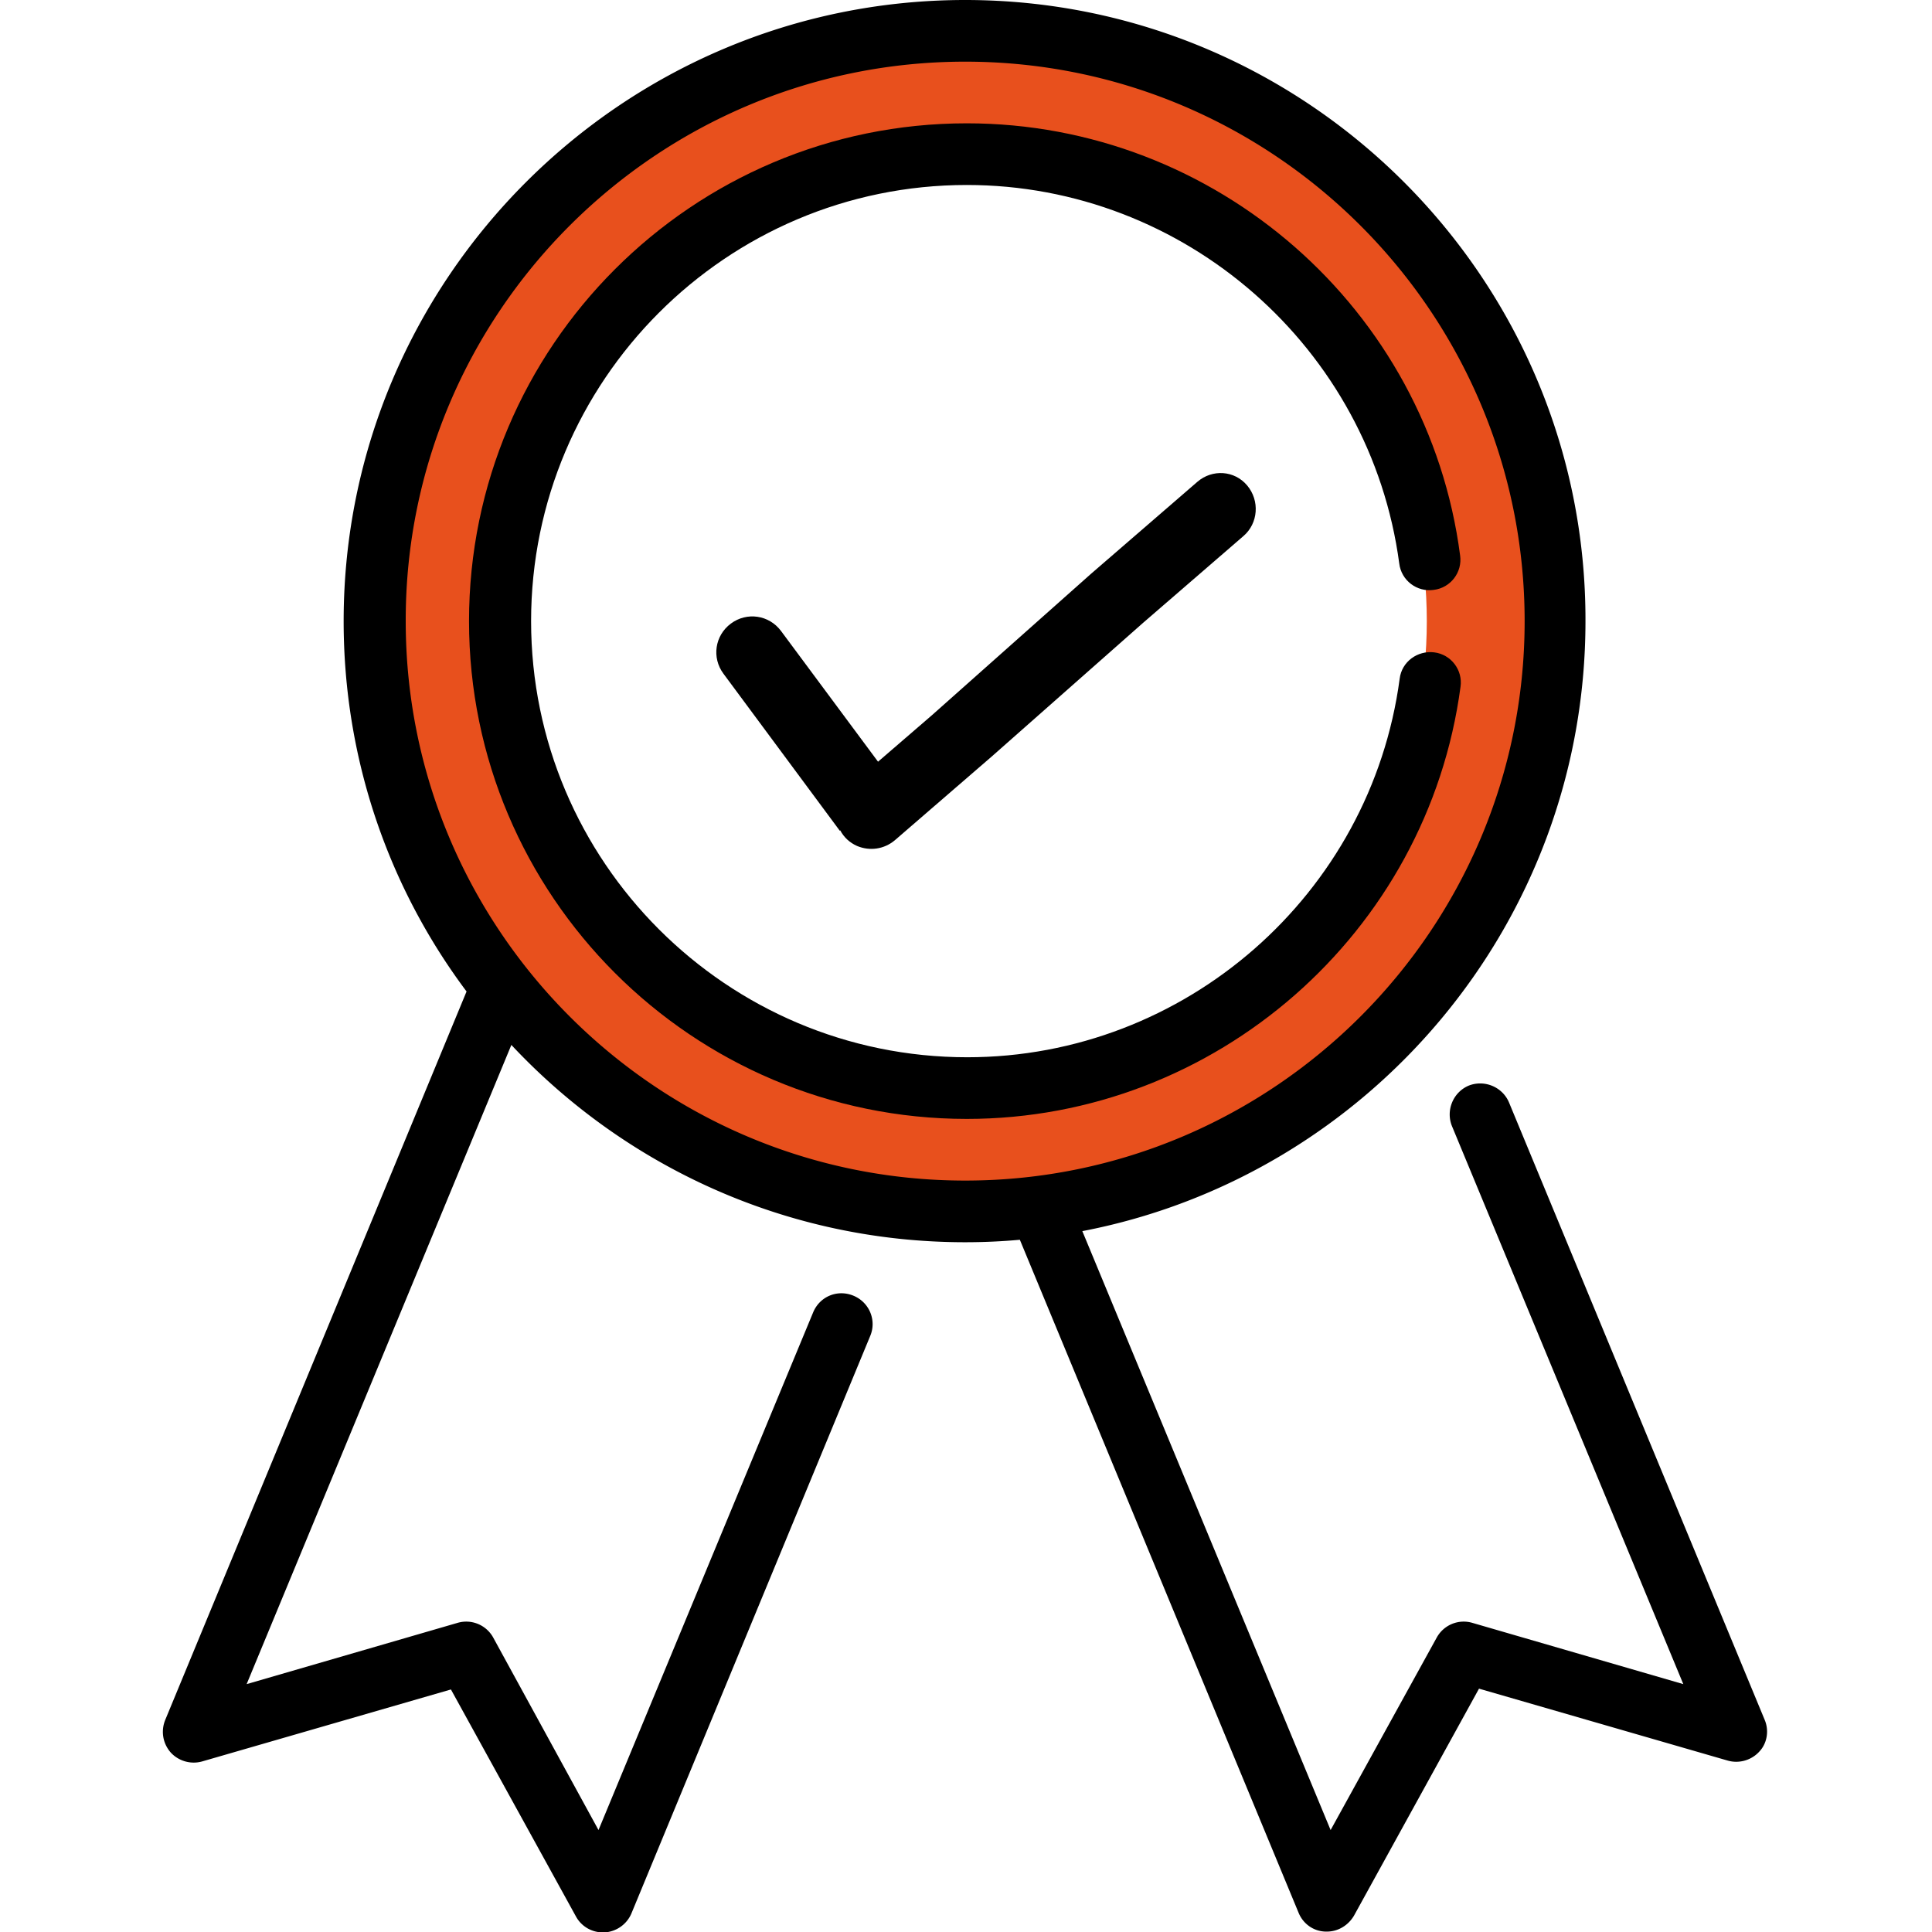
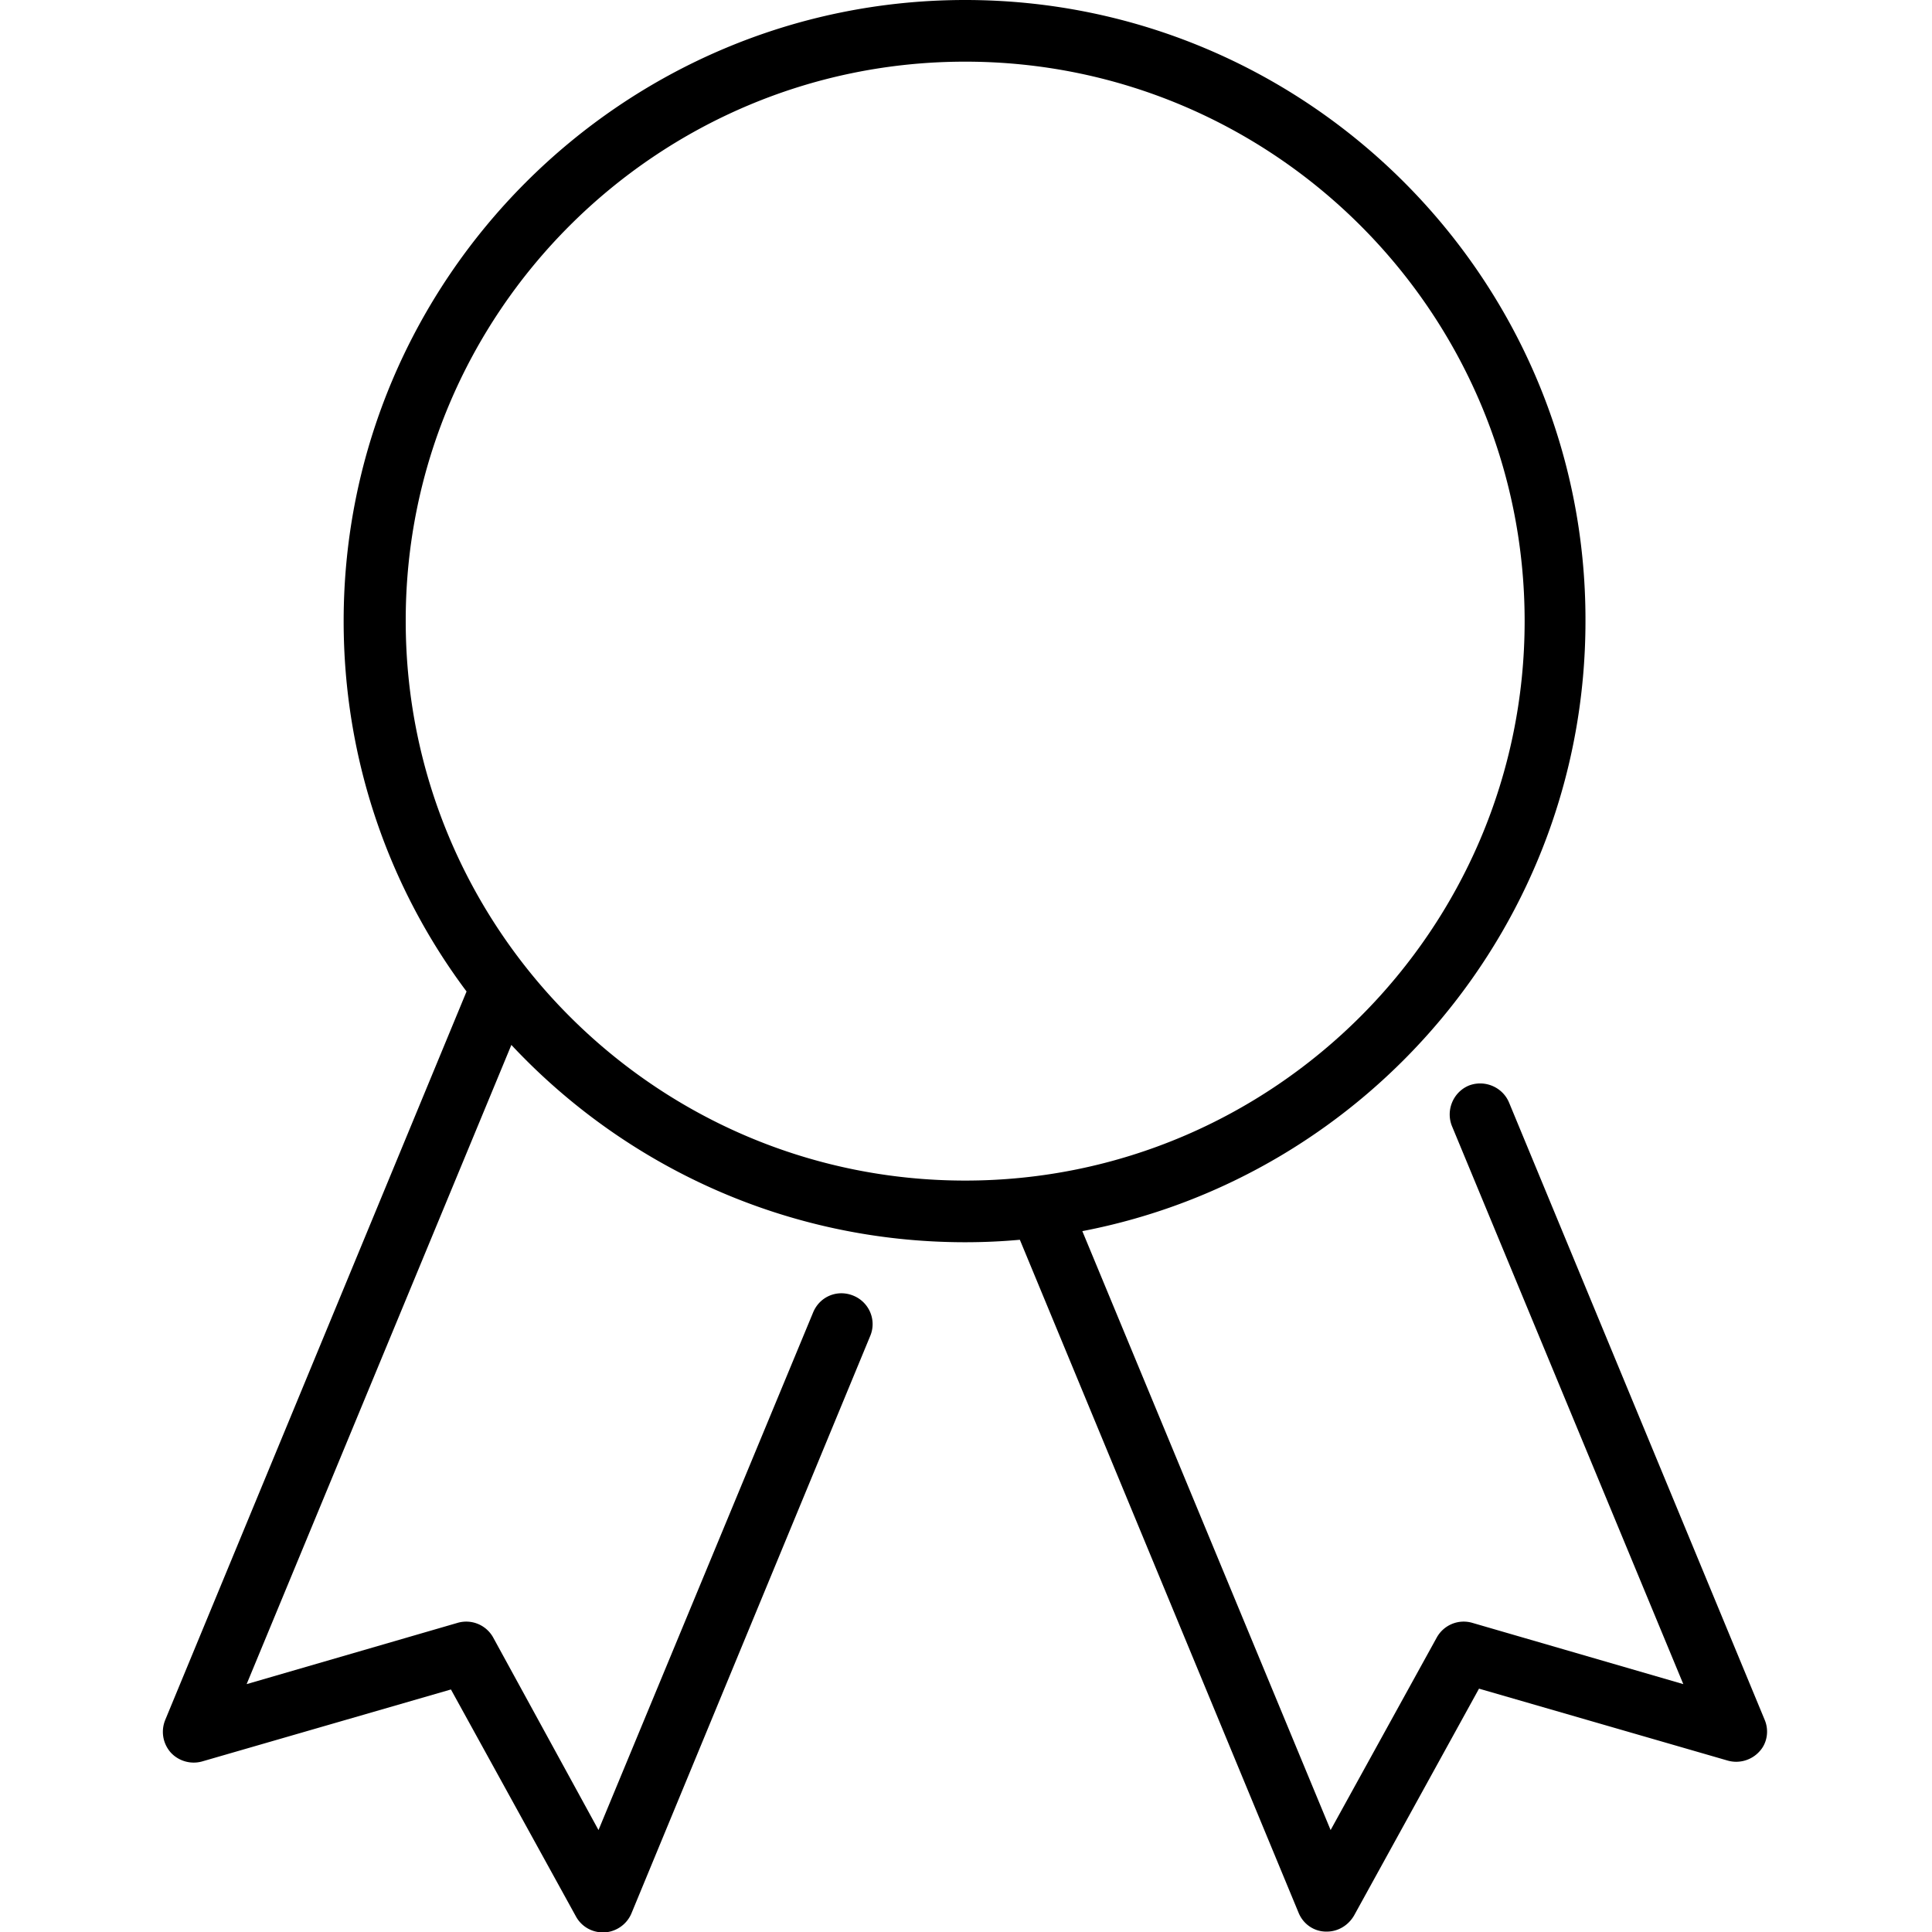
<svg xmlns="http://www.w3.org/2000/svg" viewBox="0 0 470 470">
-   <path d="M235 8C155.5 8 91 72.5 91 152s64.5 144 144 144 144-64.5 144-144S314.5 8 235 8zm-.2 255.5c-62 0-112.3-50.3-112.3-112.3S172.7 38.8 234.8 38.8s112.3 50.3 112.3 112.3-50.3 112.4-112.3 112.4z" fill="#e8501d" />
-   <path d="M291.3 117.2l-25.9 22.4-38.7 34.4-13.1 11.3-23.6-31.8c-2.9-3.9-8.3-4.7-12.2-1.8s-4.7 8.3-1.8 12.2l28.3 38.2.1-.1c.9 1.7 2.3 3 4.1 3.8 3.1 1.3 6.6.8 9.2-1.4l23.6-20.4 36.8-32.5 24.4-21.1c3.6-3.1 4-8.6.9-12.3s-8.5-4-12.1-.9z" />
  <path d="M429.3 418.4l-62.2-150.2c-1.6-3.8-6-5.6-9.8-4.1-3.8 1.6-5.6 6-4.1 9.8l56.3 135.8-51.3-14.9c-3.4-1-7 .5-8.7 3.6l-25.8 46.8-60.4-145.7c69.7-13.4 122.4-74.9 122.4-148.4C385.9 67.8 318.1 0 234.8 0S83.6 67.8 83.6 151.1c0 33.8 11.1 65 29.9 90.1L40.2 418.4c-1.1 2.7-.6 5.7 1.3 7.9 1.9 2.1 4.9 3 7.7 2.2l60.5-17.5 30.4 55.2c1.3 2.4 3.8 3.9 6.6 3.9h.4c2.9-.2 5.4-2 6.5-4.6L211.7 325c1.6-3.8-.2-8.2-4.1-9.8s-8.2.2-9.8 4.1l-52.2 125.9-25.6-46.8a7.49 7.49 0 00-8.7-3.6L60 409.7l64.4-155.5c27.6 29.5 66.9 48 110.4 48 4.5 0 8.9-.2 13.3-.6l67.8 163.7c1.1 2.7 3.6 4.5 6.5 4.6h.4c2.7 0 5.2-1.5 6.6-3.9l30.4-55.2 60.5 17.5c2.8.8 5.8-.1 7.7-2.2 1.9-2 2.4-5.1 1.3-7.7zM234.8 287.2c-75.1 0-136.1-61.1-136.1-136.1-.1-75 61-136.1 136.1-136.1s136.1 61.1 136.1 136.1-61.1 136.1-136.1 136.1z" />
-   <path d="M348.9 158.7c-4.1-.5-7.9 2.3-8.4 6.4-7 52.5-52.2 92.1-105.2 92.1-58.5 0-106.1-47.6-106.1-106.1S176.7 45 235.2 45c53 0 98.2 39.6 105.2 92.1.5 4.1 4.3 7 8.4 6.4 4.1-.5 7-4.3 6.4-8.4C347.4 75.2 295.8 30 235.2 30c-66.8 0-121.1 54.3-121.1 121.1s54.3 121.1 121.1 121.1c60.5 0 112.1-45.2 120.1-105.1.6-4.1-2.3-7.9-6.4-8.4z" />
</svg>